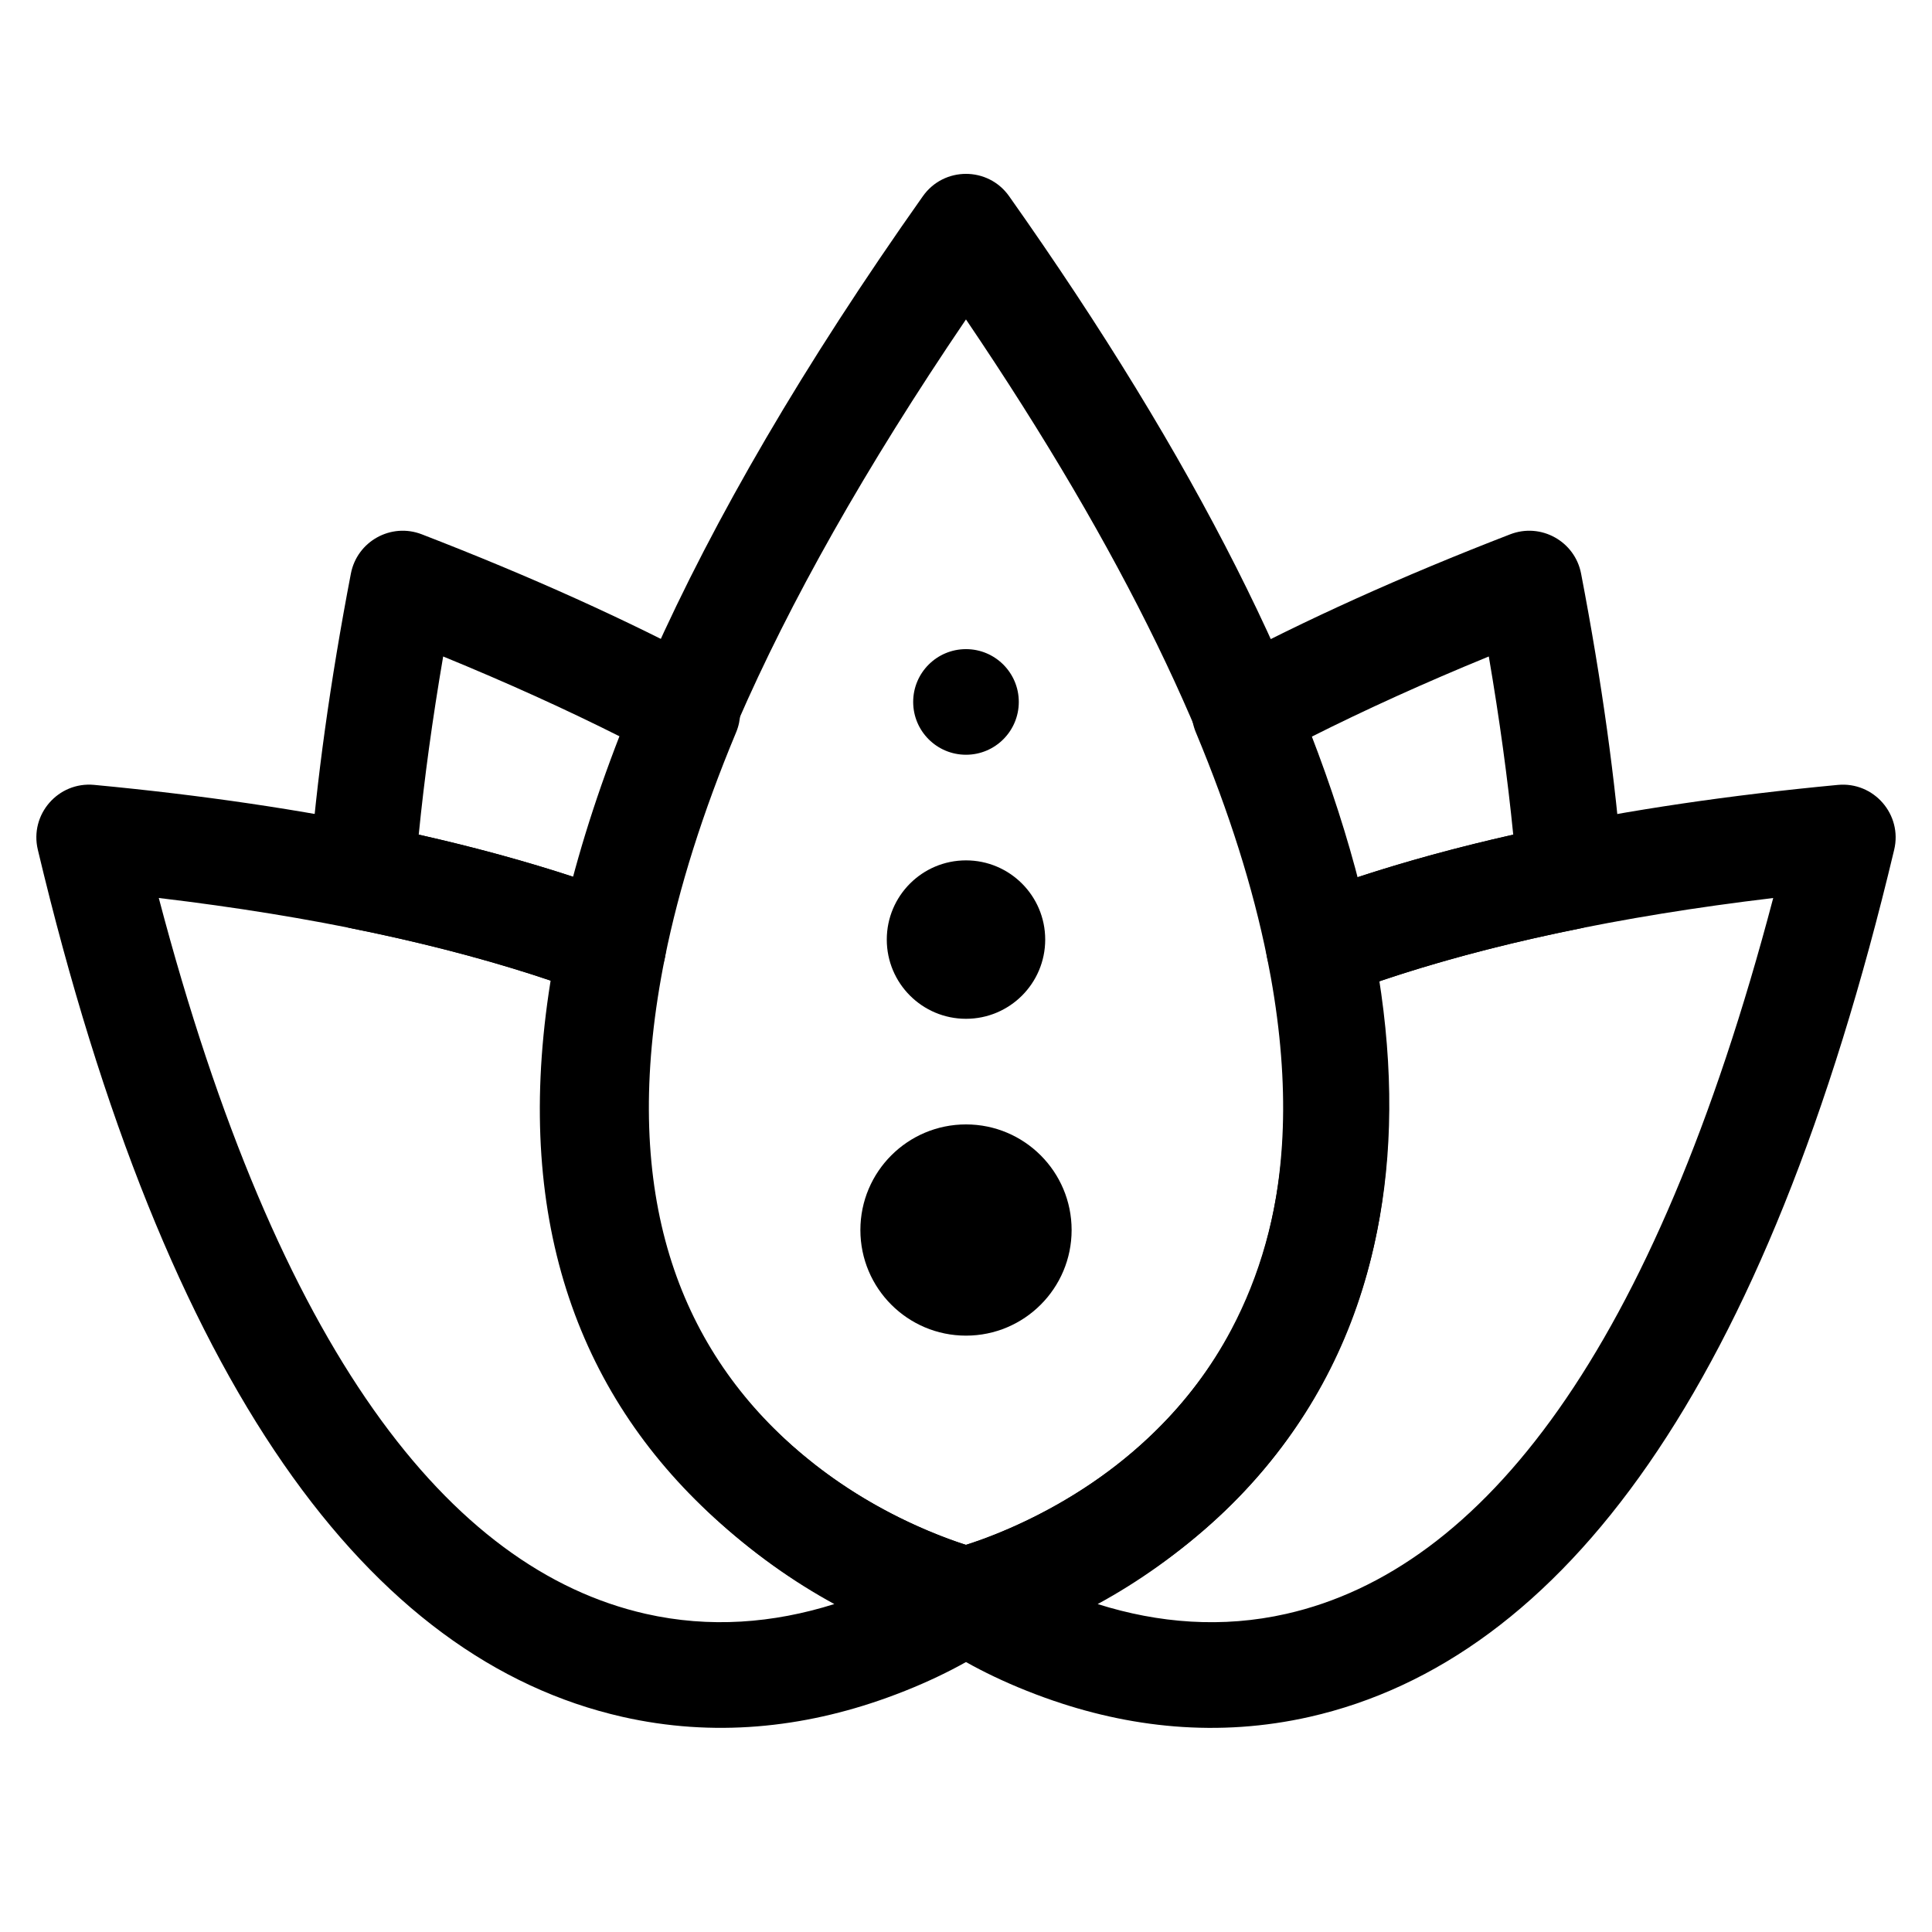
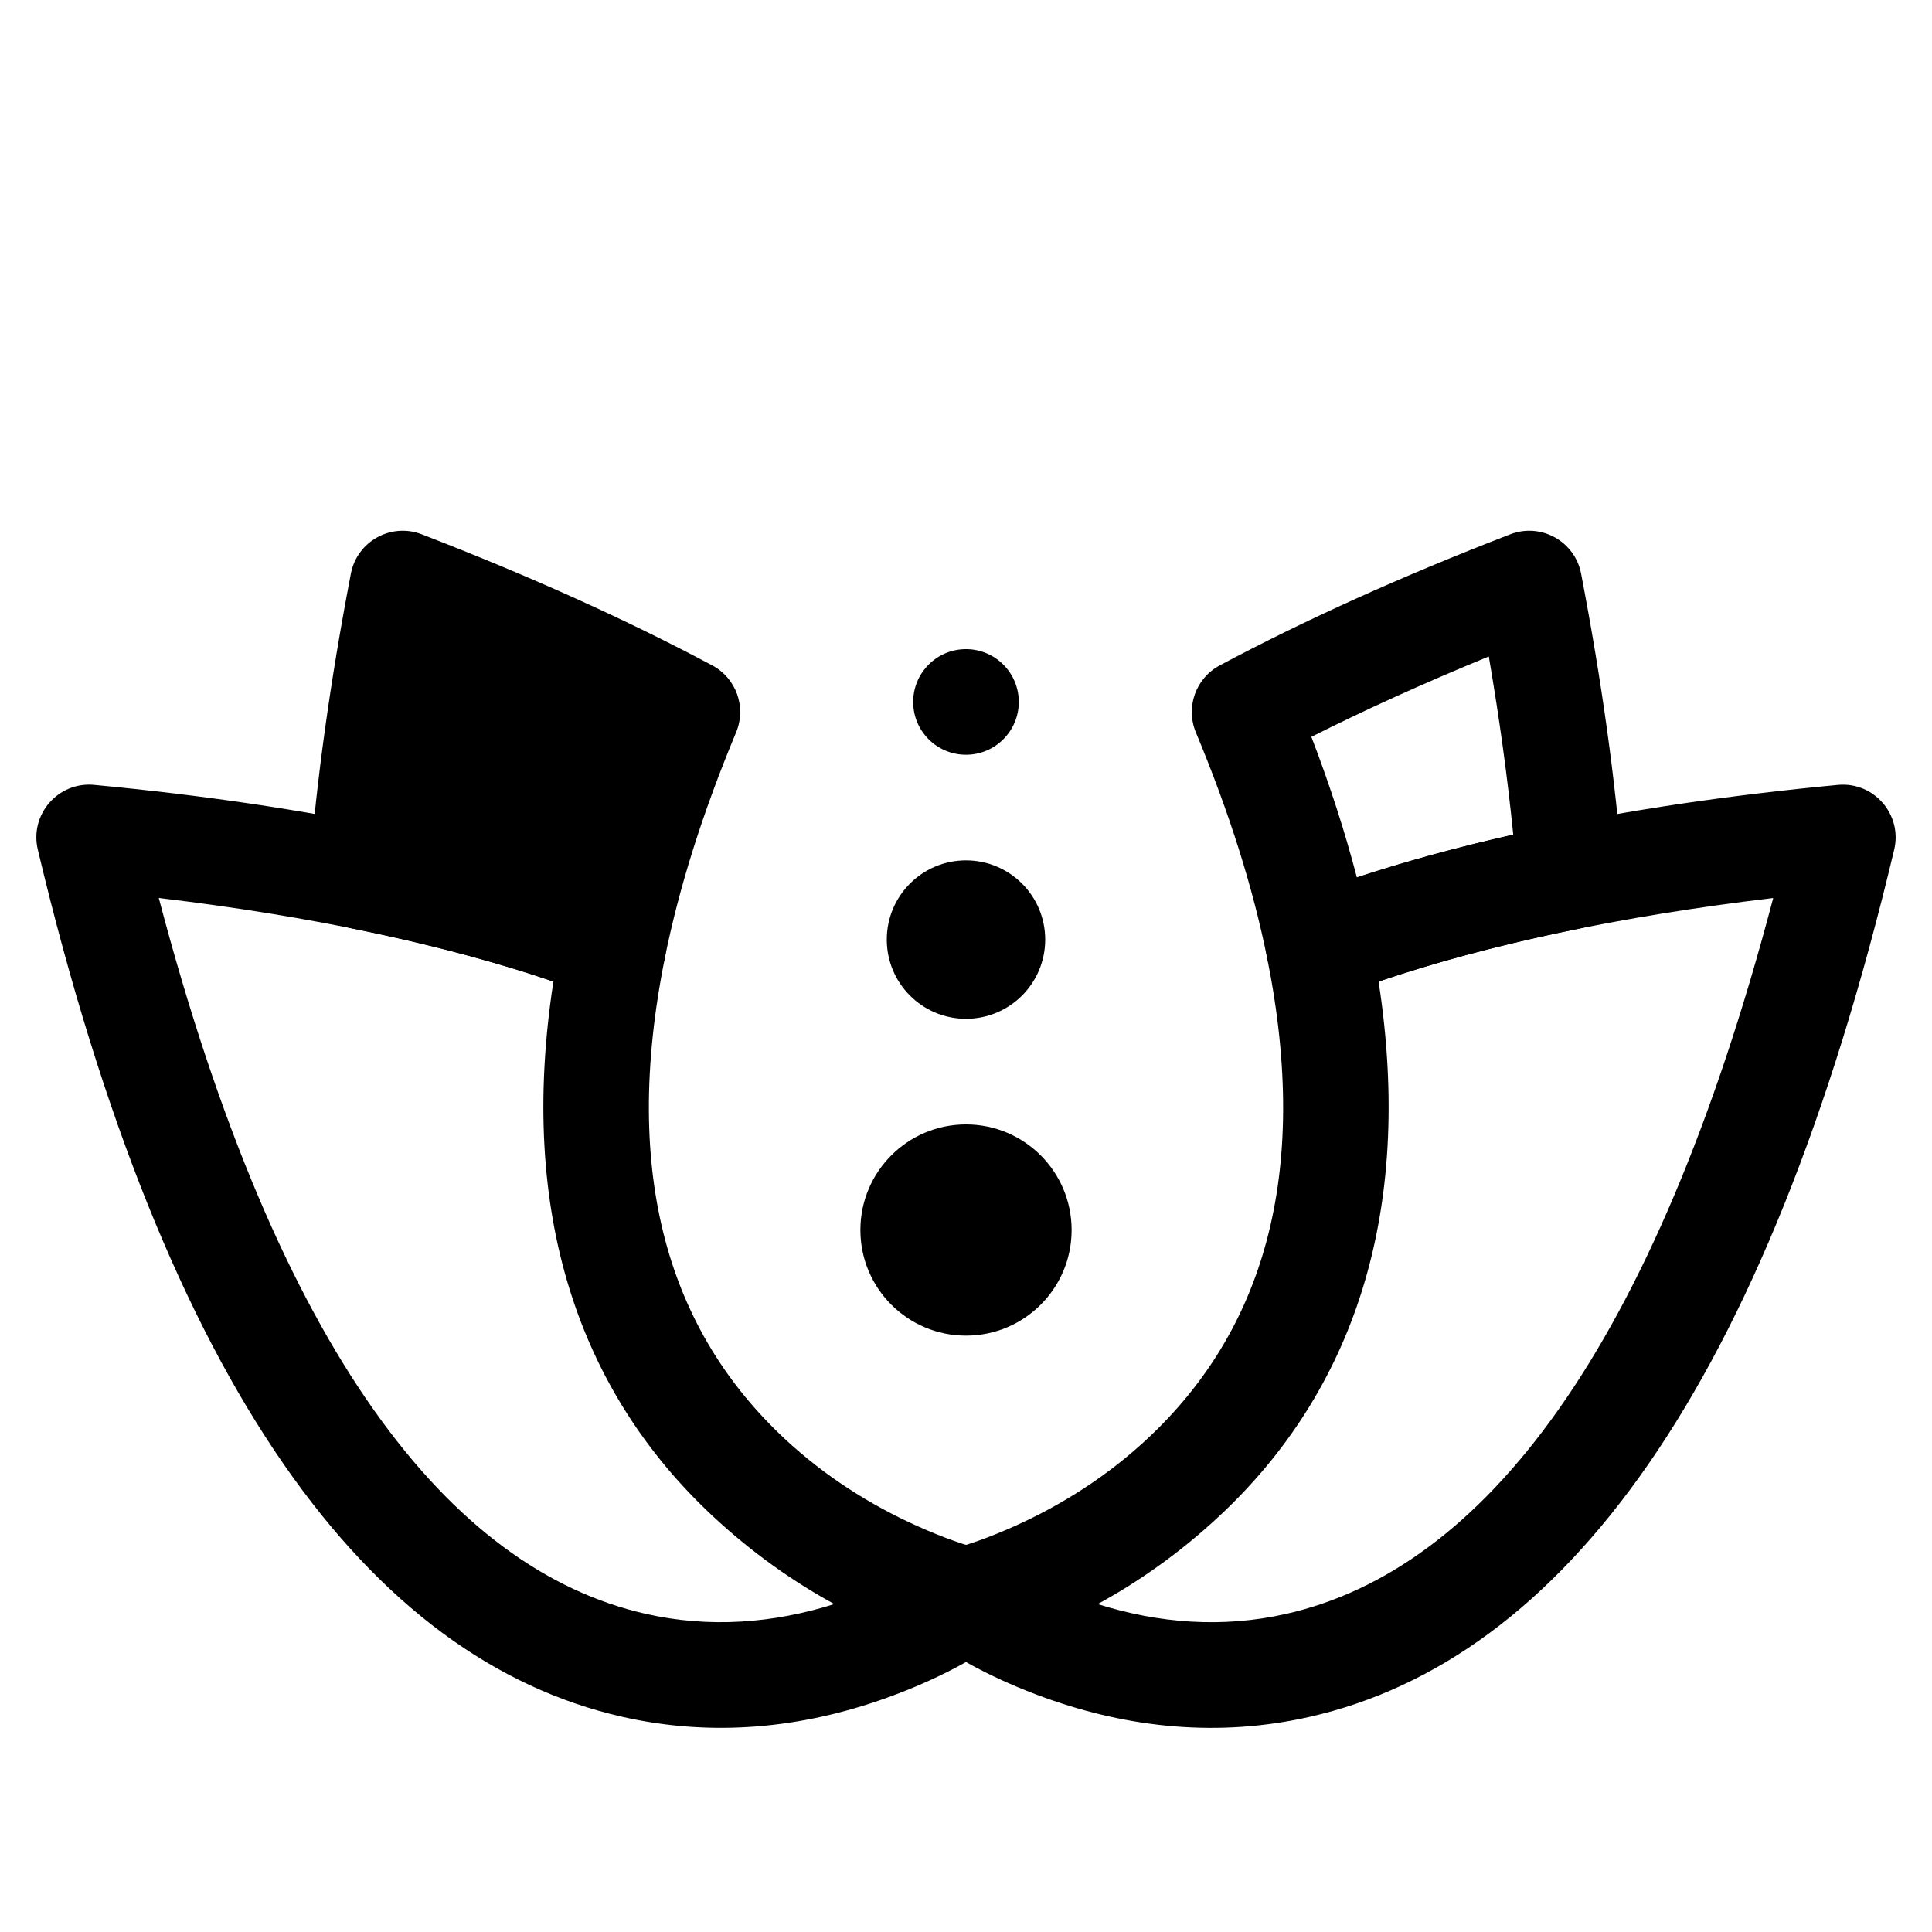
<svg xmlns="http://www.w3.org/2000/svg" fill="#000000" width="800px" height="800px" version="1.1" viewBox="144 144 512 512">
  <g>
-     <path d="m308.46 339.27c-14.379-7.234-30.039-14.34-47.016-21.297-2.844 16.613-4.996 32.348-6.477 47.223 14.82 3.332 28.625 7.117 41.441 11.332 3.121-11.977 7.129-24.391 12.051-37.258zm-6.926 68.754c-18.648-7.086-40.059-13.117-64.355-18-6.934-1.395-11.738-7.742-11.195-14.793 1.867-24.227 5.512-50.605 11.004-79.219 1.648-8.57 10.648-13.562 18.789-10.414 28.859 11.152 54.477 22.738 76.973 34.738 6.371 3.394 9.109 11.074 6.332 17.734-8.906 21.355-15.137 41.219-18.859 59.641-1.711 8.469-10.613 13.379-18.688 10.312zm202.05-31.496c12.816-4.215 26.621-8 41.441-11.332-1.48-14.875-3.633-30.609-6.477-47.223-16.977 6.957-32.637 14.062-47.016 21.297 4.922 12.867 8.93 25.281 12.051 37.258zm-36.34-56.191c22.496-12 48.113-23.586 76.973-34.738 8.141-3.148 17.145 1.844 18.789 10.414 5.492 28.613 9.141 54.992 11.004 79.219 0.543 7.051-4.262 13.398-11.195 14.793-24.297 4.883-45.707 10.914-64.355 18-8.074 3.066-16.977-1.844-18.688-10.312-3.719-18.422-9.949-38.285-18.859-59.641-2.777-6.66-0.035-14.34 6.332-17.734z" />
+     <path d="m308.46 339.27zm-6.926 68.754c-18.648-7.086-40.059-13.117-64.355-18-6.934-1.395-11.738-7.742-11.195-14.793 1.867-24.227 5.512-50.605 11.004-79.219 1.648-8.57 10.648-13.562 18.789-10.414 28.859 11.152 54.477 22.738 76.973 34.738 6.371 3.394 9.109 11.074 6.332 17.734-8.906 21.355-15.137 41.219-18.859 59.641-1.711 8.469-10.613 13.379-18.688 10.312zm202.05-31.496c12.816-4.215 26.621-8 41.441-11.332-1.48-14.875-3.633-30.609-6.477-47.223-16.977 6.957-32.637 14.062-47.016 21.297 4.922 12.867 8.93 25.281 12.051 37.258zm-36.34-56.191c22.496-12 48.113-23.586 76.973-34.738 8.141-3.148 17.145 1.844 18.789 10.414 5.492 28.613 9.141 54.992 11.004 79.219 0.543 7.051-4.262 13.398-11.195 14.793-24.297 4.883-45.707 10.914-64.355 18-8.074 3.066-16.977-1.844-18.688-10.312-3.719-18.422-9.949-38.285-18.859-59.641-2.777-6.66-0.035-14.34 6.332-17.734z" />
    <path d="m467.24 545.67c-10.668 9.973-21.758 17.664-32.344 23.426 16.195 5.106 33.07 6.422 49.984 2.59 52.016-11.785 97.371-69.398 129.04-189.7-40.98 4.879-75.719 12.344-104.58 22.137 9.539 61.848-7.031 108.77-42.102 141.55zm21.285-163.81c37.691-14.324 84.938-24.406 142.52-29.852 9.547-0.902 17.156 7.848 14.934 17.176-34.02 142.79-87.91 214.61-154.91 229.8-24.141 5.469-47.852 2.961-70.082-5.047-13.293-4.785-23.293-10.398-29.191-14.664-9.707-7.027-6.672-22.207 4.992-24.957 3.023-0.715 8.789-2.594 16.203-5.926 12.477-5.613 24.535-13.254 35.137-23.168 30.211-28.234 43.418-69.258 31.648-127.51-1.355-6.711 2.348-13.422 8.75-15.852z" />
-     <path d="m403.21 581.55c-2.113 0.5-4.312 0.5-6.426 0-14.059-3.312-34.215-11.766-54.418-27.645-80.137-62.996-80.137-179.15 46.203-357.91 5.574-7.891 17.281-7.891 22.855 0 99.168 140.32 120.95 243.04 83.594 313.52-13.414 25.305-33.434 44.191-57.133 57.605-14.188 8.027-26.59 12.527-34.676 14.434zm1.055-29.617c6.293-2.285 13.016-5.316 19.836-9.176 19.352-10.953 35.496-26.18 46.188-46.355 30.203-56.98 13.531-143.98-70.297-267.75-107.06 157.82-104.91 252.48-40.328 303.25 9.66 7.59 20.059 13.477 30.438 17.828 4.004 1.676 7.363 2.879 9.871 3.668 1.191-0.379 2.633-0.863 4.293-1.465z" />
    <path d="m311.48 381.86c6.398 2.43 10.102 9.141 8.746 15.852-11.77 58.262 1.445 99.285 31.664 127.52 10.605 9.91 22.664 17.551 35.141 23.16 7.41 3.332 13.414 5.285 16.184 5.914 11.664 2.754 14.699 17.934 4.992 24.961-5.898 4.266-15.898 9.879-29.191 14.664-22.23 8.008-45.938 10.516-70.082 5.047-67-15.184-120.89-87.012-154.91-229.8-2.223-9.328 5.383-18.078 14.93-17.176 57.586 5.445 104.83 15.527 142.52 29.852zm-125.4 0.121c31.672 120.3 77.027 177.92 129.04 189.7 16.914 3.832 33.789 2.516 49.984-2.59-10.574-5.758-21.66-13.445-32.324-23.41-35.082-32.777-51.66-79.707-42.121-141.57-28.855-9.793-63.598-17.258-104.58-22.137z" />
    <path d="m427.99 469.97c0 15.457-12.531 27.988-27.988 27.988-15.461 0-27.992-12.531-27.992-27.988 0-15.457 12.531-27.988 27.992-27.988 15.457 0 27.988 12.531 27.988 27.988" fill-rule="evenodd" />
    <path d="m420.99 393c0 11.594-9.398 20.992-20.992 20.992s-20.992-9.398-20.992-20.992 9.398-20.992 20.992-20.992 20.992 9.398 20.992 20.992" fill-rule="evenodd" />
    <path d="m413.99 330.02c0 7.731-6.266 13.996-13.992 13.996-7.731 0-13.996-6.266-13.996-13.996 0-7.727 6.266-13.992 13.996-13.992 7.727 0 13.992 6.266 13.992 13.992" fill-rule="evenodd" />
  </g>
</svg>